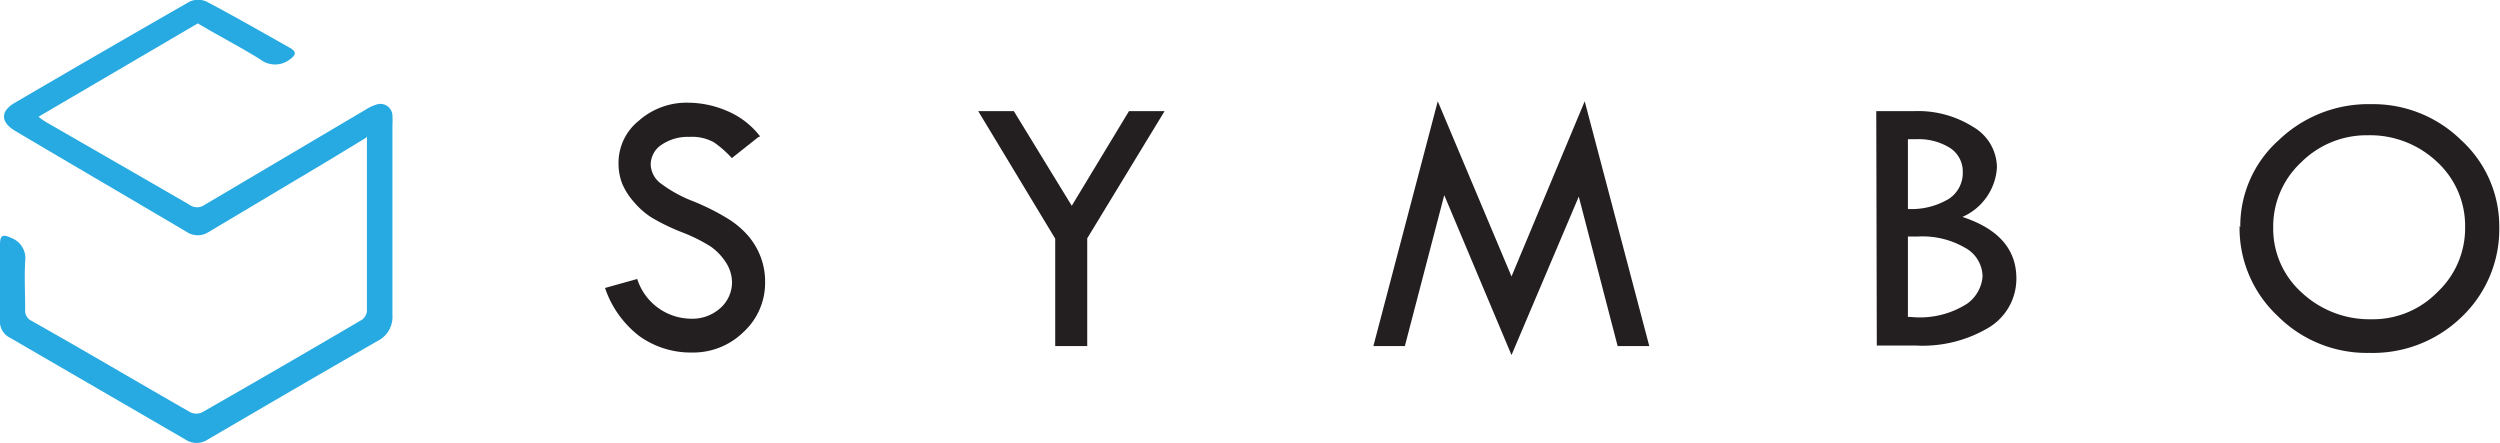
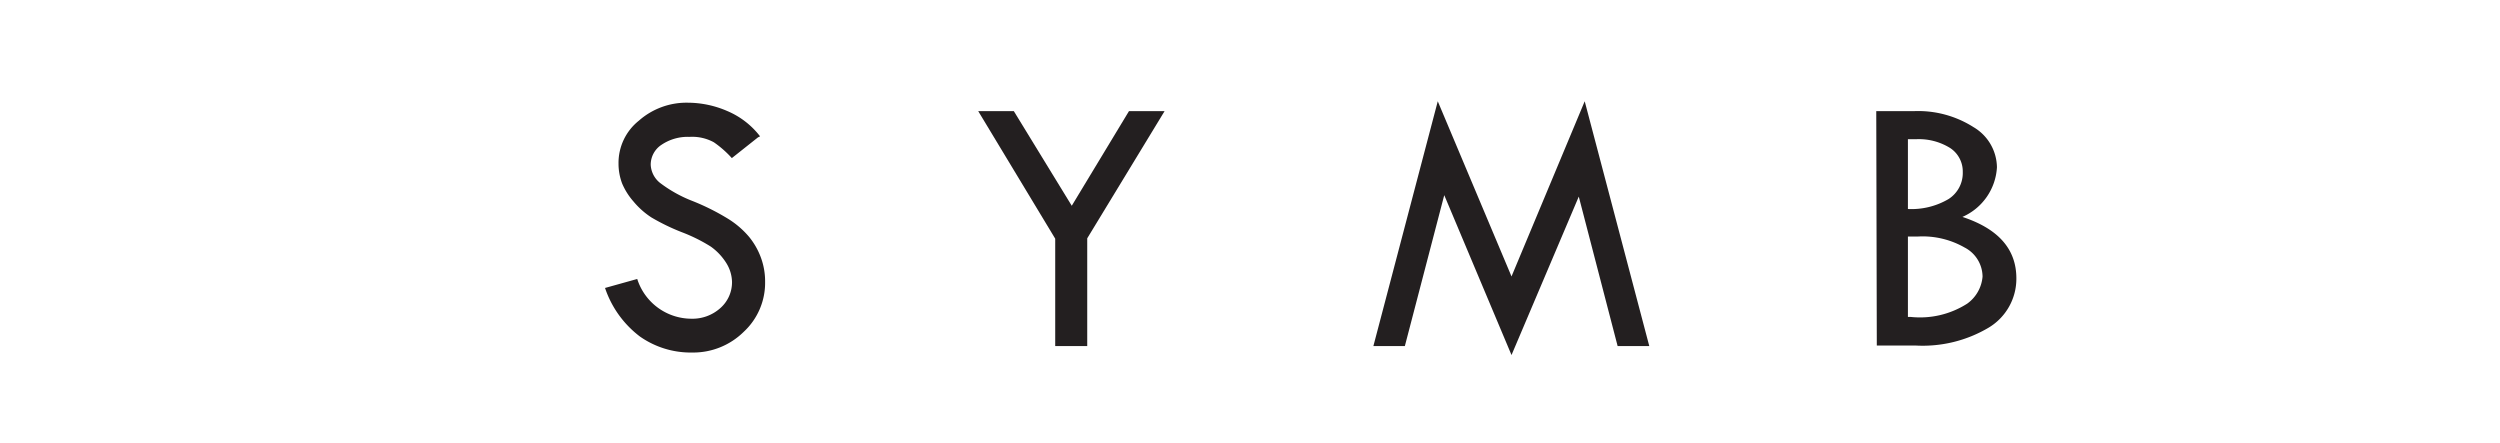
<svg xmlns="http://www.w3.org/2000/svg" id="Vrstva_1" data-name="Vrstva 1" width="49.04mm" height="8.69mm" viewBox="0 0 139 24.63">
  <defs>
    <style>.cls-1{fill:#231f20;}.cls-2{fill:#27aae1;}</style>
  </defs>
  <path class="cls-1" d="M176,158.37l-1.45,1.15a5.72,5.72,0,0,0-1-.88,2.5,2.5,0,0,0-1.35-.3,2.6,2.6,0,0,0-1.56.44,1.32,1.32,0,0,0-.6,1.12,1.37,1.37,0,0,0,.52,1,7.38,7.38,0,0,0,1.79,1,12.8,12.8,0,0,1,2,1,4.88,4.88,0,0,1,1.16,1,4,4,0,0,1,.67,1.19,3.81,3.81,0,0,1,.22,1.32,3.71,3.71,0,0,1-1.19,2.77,4,4,0,0,1-2.87,1.15,4.91,4.91,0,0,1-2.9-.89,5.63,5.63,0,0,1-1.94-2.7l1.79-.5a3.17,3.17,0,0,0,3,2.21,2.32,2.32,0,0,0,1.62-.59,1.91,1.91,0,0,0,.65-1.47,2.07,2.07,0,0,0-.34-1.07,3.21,3.21,0,0,0-.84-.88,9.12,9.12,0,0,0-1.61-.8,11.7,11.7,0,0,1-1.69-.82,4.44,4.44,0,0,1-1-.89,3.71,3.71,0,0,1-.63-1,3.11,3.11,0,0,1-.2-1.1,3,3,0,0,1,1.13-2.39,4,4,0,0,1,2.74-1,5.54,5.54,0,0,1,2.17.46,4.52,4.52,0,0,1,1.83,1.41" transform="translate(-133.86 -150.73)" />
  <polygon class="cls-1" points="54.39 6.18 56.37 6.18 59.59 11.44 62.77 6.18 64.75 6.18 60.45 13.25 60.45 19.24 58.67 19.24 58.67 13.27 54.39 6.18" />
  <polygon class="cls-1" points="88.11 5.63 91.7 19.24 89.94 19.24 87.78 10.93 84.04 19.74 80.3 10.85 78.11 19.24 76.36 19.24 79.94 5.63 84.04 15.37 88.11 5.63" />
  <path class="cls-1" d="M238.18,156.91h2.07a5.73,5.73,0,0,1,3.34.89,2.63,2.63,0,0,1,1.3,2.23,3.21,3.21,0,0,1-1.92,2.76c2,.66,3,1.79,3,3.42a3.17,3.17,0,0,1-1.53,2.73,7.18,7.18,0,0,1-4.09,1h-2.14Zm1.76,1.58v3.86a4.06,4.06,0,0,0,2.27-.56,1.72,1.72,0,0,0,.78-1.5,1.56,1.56,0,0,0-.7-1.33,3.29,3.29,0,0,0-1.9-.49l-.45,0m0,5.41v4.47h.15a4.87,4.87,0,0,0,3.15-.74,2.06,2.06,0,0,0,.85-1.5,1.84,1.84,0,0,0-1-1.62,4.7,4.7,0,0,0-2.59-.61Z" transform="translate(-133.86 -150.73)" />
-   <path class="cls-1" d="M258.42,163.36a6.4,6.4,0,0,1,2.14-4.84,7.2,7.2,0,0,1,5.14-2,7,7,0,0,1,5,2,6.49,6.49,0,0,1,2.12,4.83,6.74,6.74,0,0,1-2.09,5,7.08,7.08,0,0,1-5.13,2,7,7,0,0,1-5.11-2.06,6.69,6.69,0,0,1-2.11-5m12.54.09a4.83,4.83,0,0,0-1.56-3.65,5.42,5.42,0,0,0-3.85-1.48,5.15,5.15,0,0,0-3.71,1.51,4.87,4.87,0,0,0-1.55,3.62,4.77,4.77,0,0,0,1.59,3.62,5.52,5.52,0,0,0,3.89,1.48,5,5,0,0,0,3.65-1.51,4.86,4.86,0,0,0,1.54-3.59" transform="translate(-133.86 -150.73)" />
-   <path class="cls-2" d="M154.21,158.39,152,159.73l-6.54,3.9a1.11,1.11,0,0,1-1.21,0c-3.18-1.88-6.37-3.74-9.56-5.63-.8-.48-.82-1.09,0-1.56q4.84-2.83,9.73-5.63a1.15,1.15,0,0,1,.91,0c1.57.83,3.11,1.71,4.65,2.58.37.21.35.39,0,.64a1.34,1.34,0,0,1-1.65,0c-1.11-.69-2.28-1.29-3.47-2L136,157.22a4.41,4.41,0,0,0,.39.28q4,2.3,8,4.61a.72.72,0,0,0,.86,0l9-5.32a2.27,2.27,0,0,1,.55-.25.67.67,0,0,1,.88.61,5.33,5.33,0,0,1,0,.56c0,3.52,0,7,0,10.54a1.5,1.5,0,0,1-.83,1.44c-3.16,1.81-6.31,3.65-9.46,5.49a1.11,1.11,0,0,1-1.2,0l-9.77-5.67a1,1,0,0,1-.56-1c0-1.39,0-2.79,0-4.19,0-.52.16-.58.63-.36a1.2,1.2,0,0,1,.77,1.28c-.05.9,0,1.81,0,2.71a.61.61,0,0,0,.34.61c3,1.69,5.9,3.41,8.86,5.1a.77.77,0,0,0,.63,0q4.46-2.55,8.89-5.15a.67.67,0,0,0,.28-.47c0-3.15,0-6.31,0-9.46a1.54,1.54,0,0,0,0-.26" transform="translate(-133.86 -150.73)" />
</svg>